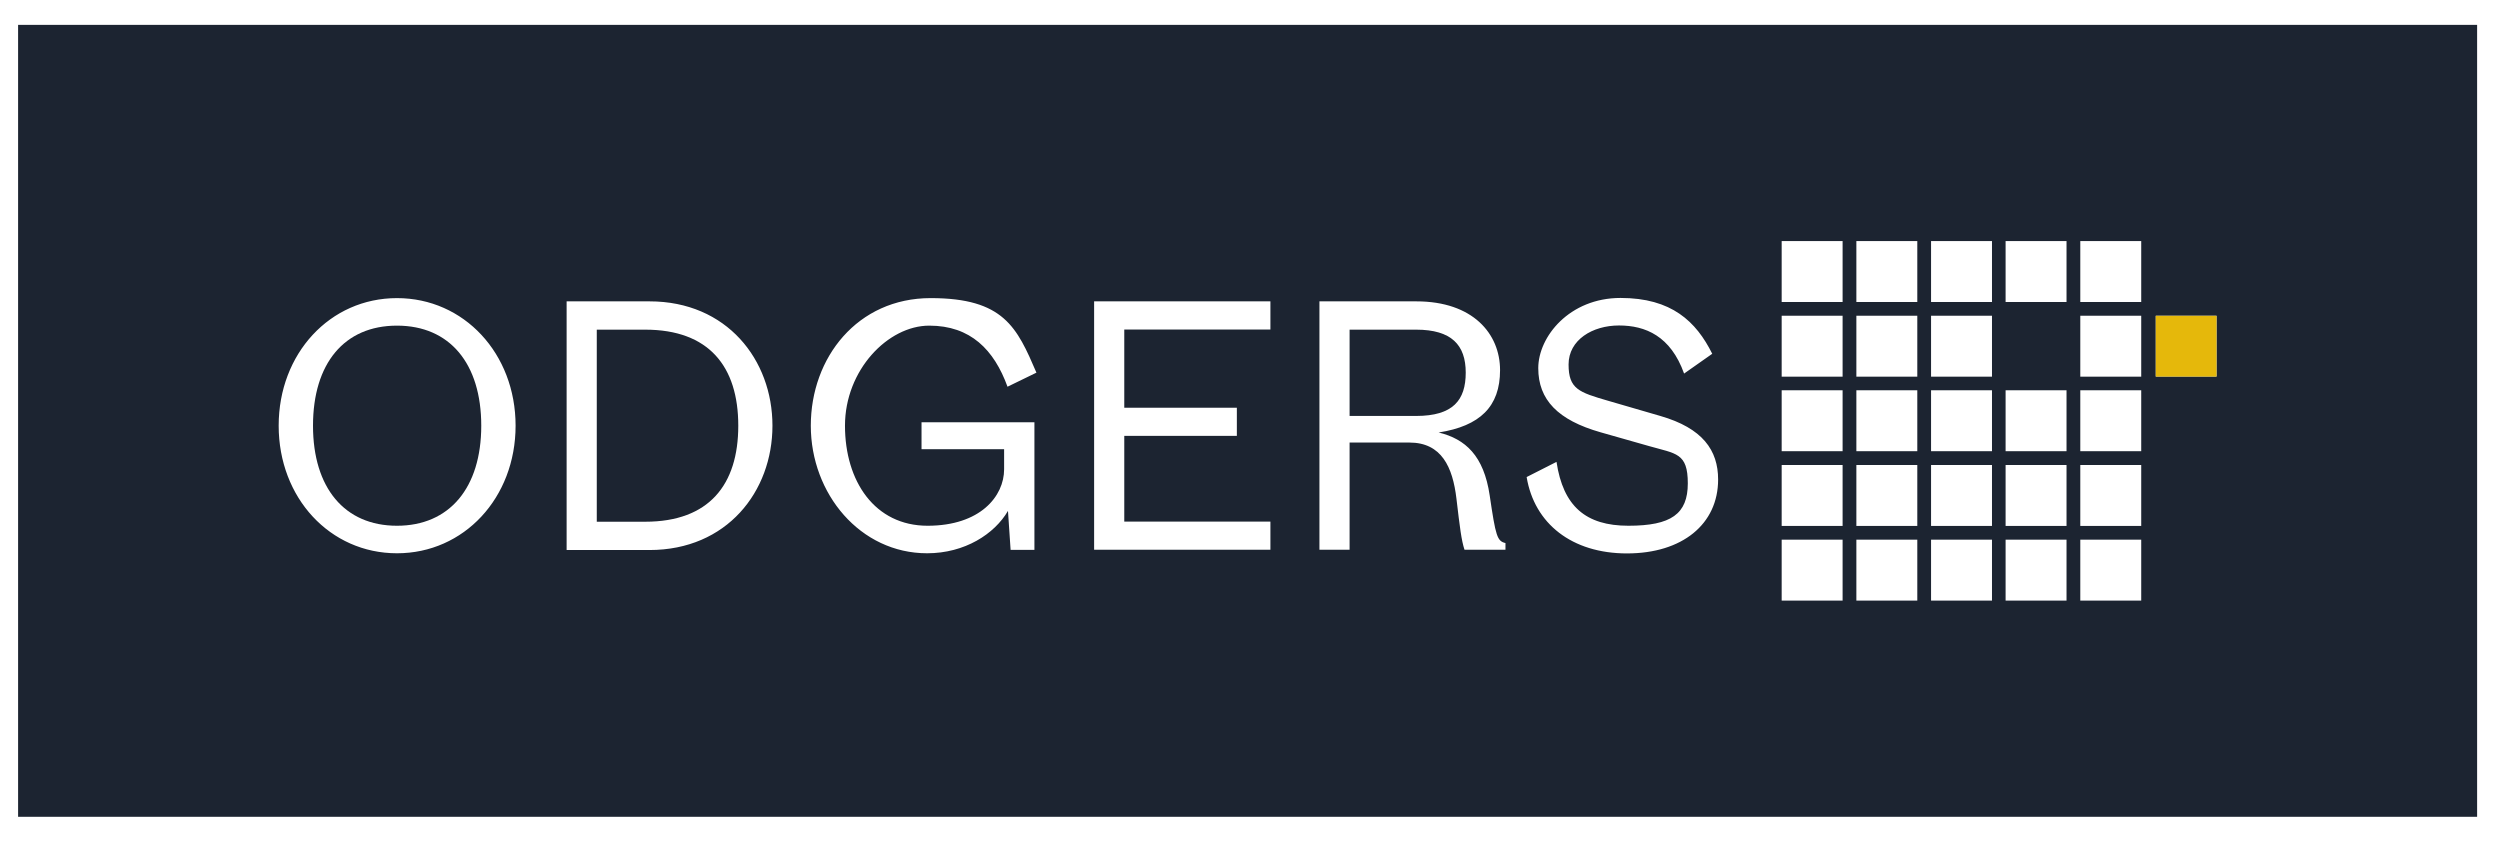
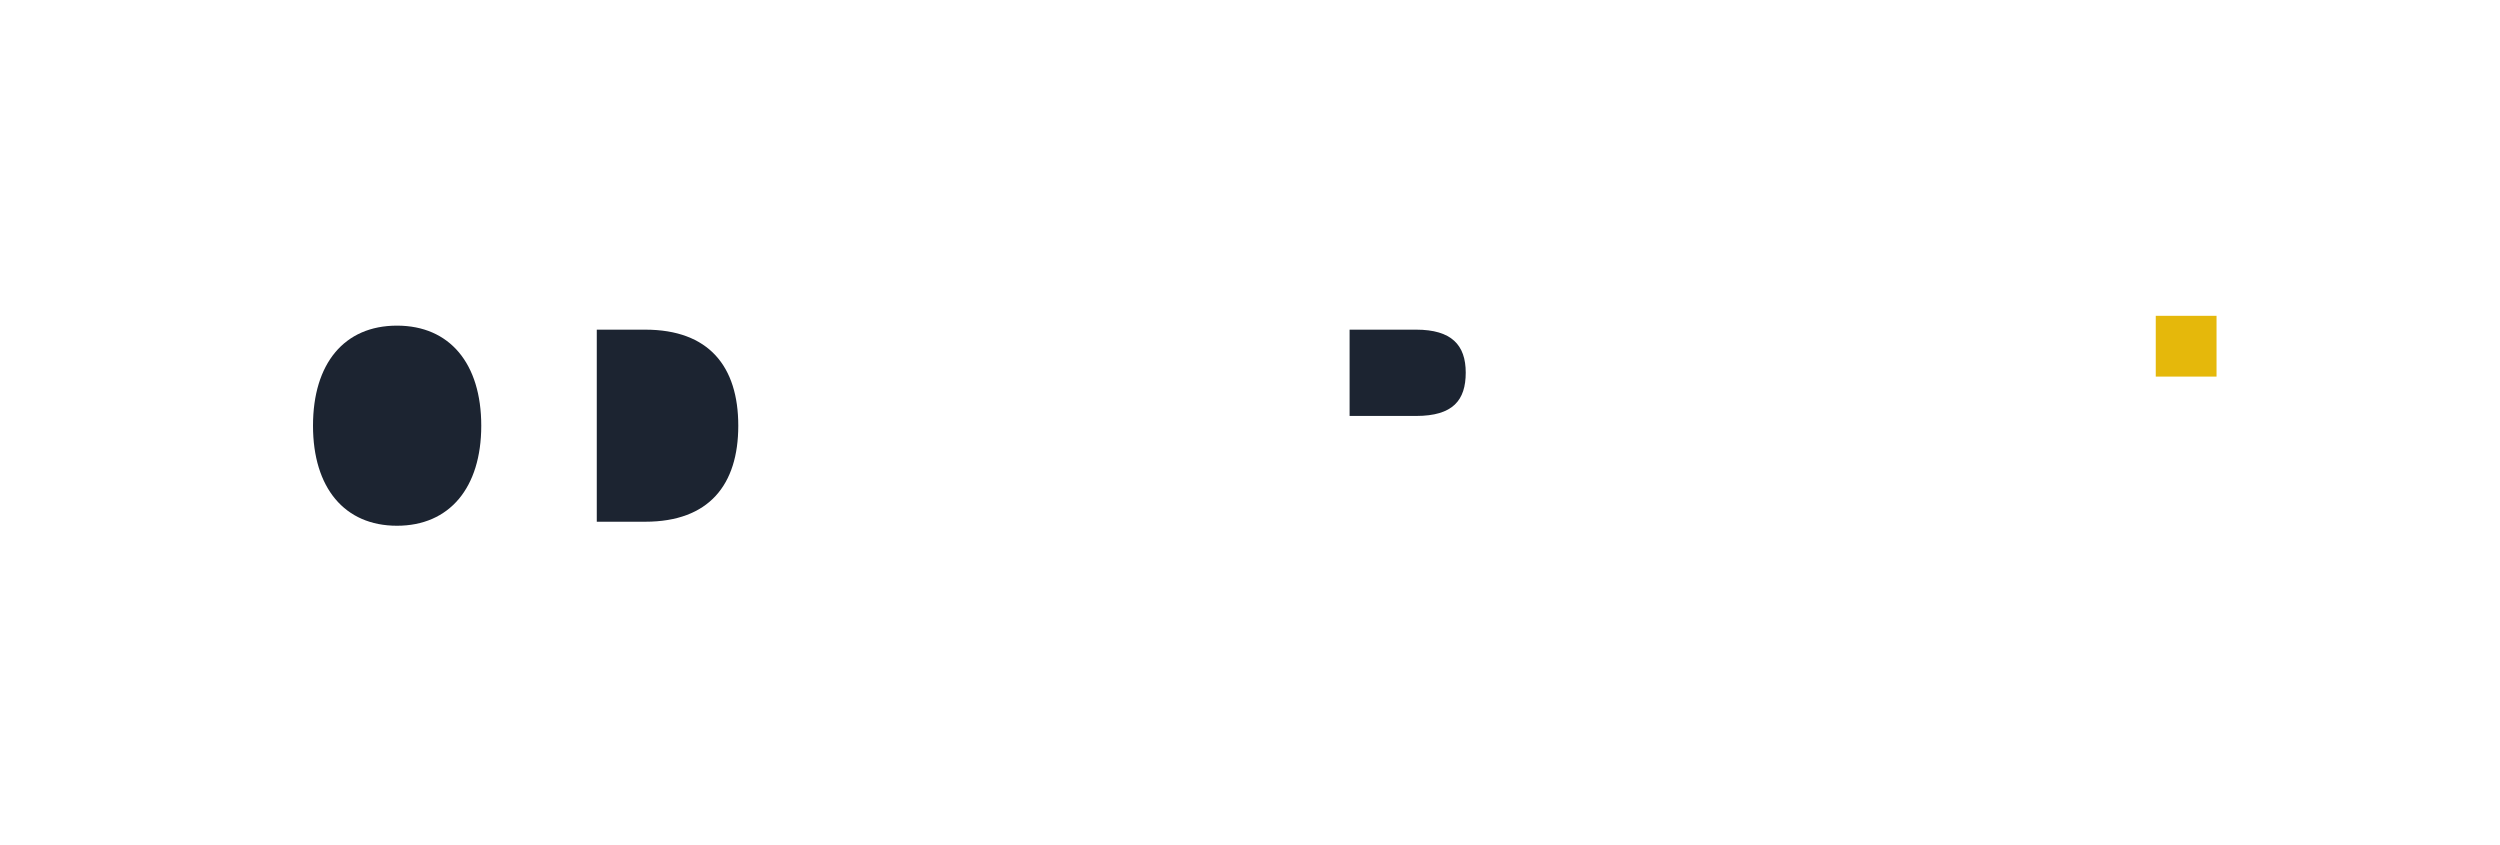
<svg xmlns="http://www.w3.org/2000/svg" id="Layer_1" viewBox="0 0 1616.6 546.11">
  <defs>
    <style>      .st0 {        fill: #e5b80b;      }      .st1 {        fill: #1c2431;      }    </style>
  </defs>
  <g>
    <path class="st1" d="M947.8,240.97c0-17.8-9.1-27.8-32.1-27.8h-43v55.8h43c23.9,0,32.1-10.2,32.1-28Z" />
    <path class="st1" d="M256.7,210.57c-34.1,0-54.3,24.5-54.3,64.7s20.4,64.7,54.3,64.7,54.5-24.5,54.5-64.7-20.4-64.7-54.5-64.7Z" />
    <path class="st1" d="M417.2,213.17h-31.3v124.2h31.3c41.3,0,60.2-23.9,60.2-62.1s-18.9-62.1-60.2-62.1Z" />
-     <path class="st1" d="M11.7,16.07v512.1h1590.1V16.07H11.7ZM256.7,357.77c-43.3,0-76.5-35.8-76.5-82.5s33.2-82.5,76.5-82.5,76.7,35.8,76.7,82.5-33.4,82.5-76.7,82.5ZM420,355.67h-53.6v-160.8h53.6c50,0,79.5,37.8,79.5,80.4s-29.5,80.4-79.5,80.4ZM599.8,339.97c34.1,0,49.5-19.1,49.5-36.5v-13h-53.4v-17.4h73v82.5h-15.4l-1.7-25.2c-8.7,14.9-27.9,27.4-52.3,27.4-43.2,0-75.2-38.4-75.2-82.5s30.2-82.5,77.5-82.5,55.8,18.9,68.4,48.2l-18.7,9.1c-8.7-23.9-23.9-39.5-50.6-39.5s-54.5,28.7-54.5,64.7,19.3,64.7,53.4,64.7ZM821.5,213.07h-94.5v50.6h72.8v18.2h-72.8v55.4h94.5v18.2h-114v-160.6h114v18.2ZM973.5,355.47h-26.5c-2-6.1-3-14.3-5.2-33-2.4-20.4-9.6-36.3-30.4-36.3h-38.7v69.3h-19.5v-160.6h-.1l.1-.1v.1h62.7c36.5,0,54.1,20.9,54.1,44.5s-13,36.1-39.7,40.3c17.3,4.2,29.2,15,33,40.7,3.9,26.5,4.8,29.5,10.2,30.8v4.3ZM1052.1,357.87c-35.7,0-59.9-19.3-64.9-49.3v-.1l19.3-9.8c4.3,28.7,18.9,41.3,46.5,41.3s38.4-7.6,38.4-27.4-7.6-19.1-25-24.1l-31.3-8.9c-27.8-7.9-40.4-21.1-40.4-41.5s20.2-45.4,53.2-45.4,48.9,15.2,59.3,36.1l-18.2,12.8c-8.7-24.3-25-31.1-42.1-31.1s-32.6,9.3-32.6,25.2,6.7,18,25.6,23.5l33.7,9.8c27.4,7.9,37.4,22.2,37.4,41.1,0,28.9-23.2,47.8-58.9,47.8ZM1191.5,388.37h-39.4v-39.4h39.4v39.4ZM1191.5,340.07h-39.4v-39.4h39.4v39.4ZM1191.5,291.77h-39.4v-39.4h39.4v39.4ZM1191.5,243.57h-39.4v-39.4h39.4v39.4ZM1191.5,195.27h-39.4v-39.4h39.4v39.4ZM1239.8,388.37h-39.4v-39.4h39.4v39.4ZM1239.8,340.07h-39.4v-39.4h39.4v39.4ZM1239.8,291.77h-39.4v-39.4h39.4v39.4ZM1239.8,243.57h-39.4v-39.4h39.4v39.4ZM1239.8,195.27h-39.4v-39.4h39.4v39.4ZM1288.1,388.37h-39.4v-39.4h39.4v39.4ZM1288.1,340.07h-39.4v-39.4h39.4v39.4ZM1288.1,291.77h-39.4v-39.4h39.4v39.4ZM1288.1,243.57h-39.4v-39.4h39.4v39.4ZM1288.1,195.27h-39.4v-39.4h39.4v39.4ZM1336.3,388.37h-39.4v-39.4h39.4v39.4ZM1336.3,340.07h-39.4v-39.4h39.4v39.4ZM1336.3,291.77h-39.4v-39.4h39.4v39.4ZM1336.3,195.27h-39.4v-39.4h39.4v39.4ZM1384.6,388.37h-39.4v-39.4h39.4v39.4ZM1384.6,340.07h-39.4v-39.4h39.4v39.4ZM1384.6,291.77h-39.4v-39.4h39.4v39.4ZM1384.6,243.57h-39.4v-39.4h39.4v39.4ZM1384.6,195.27h-39.4v-39.4h39.4v39.4ZM1433.3,243.47h-39.3v-39.3h39.3v39.3Z" />
  </g>
  <rect class="st0" x="1394" y="204.22" width="39.3" height="39.3" />
</svg>